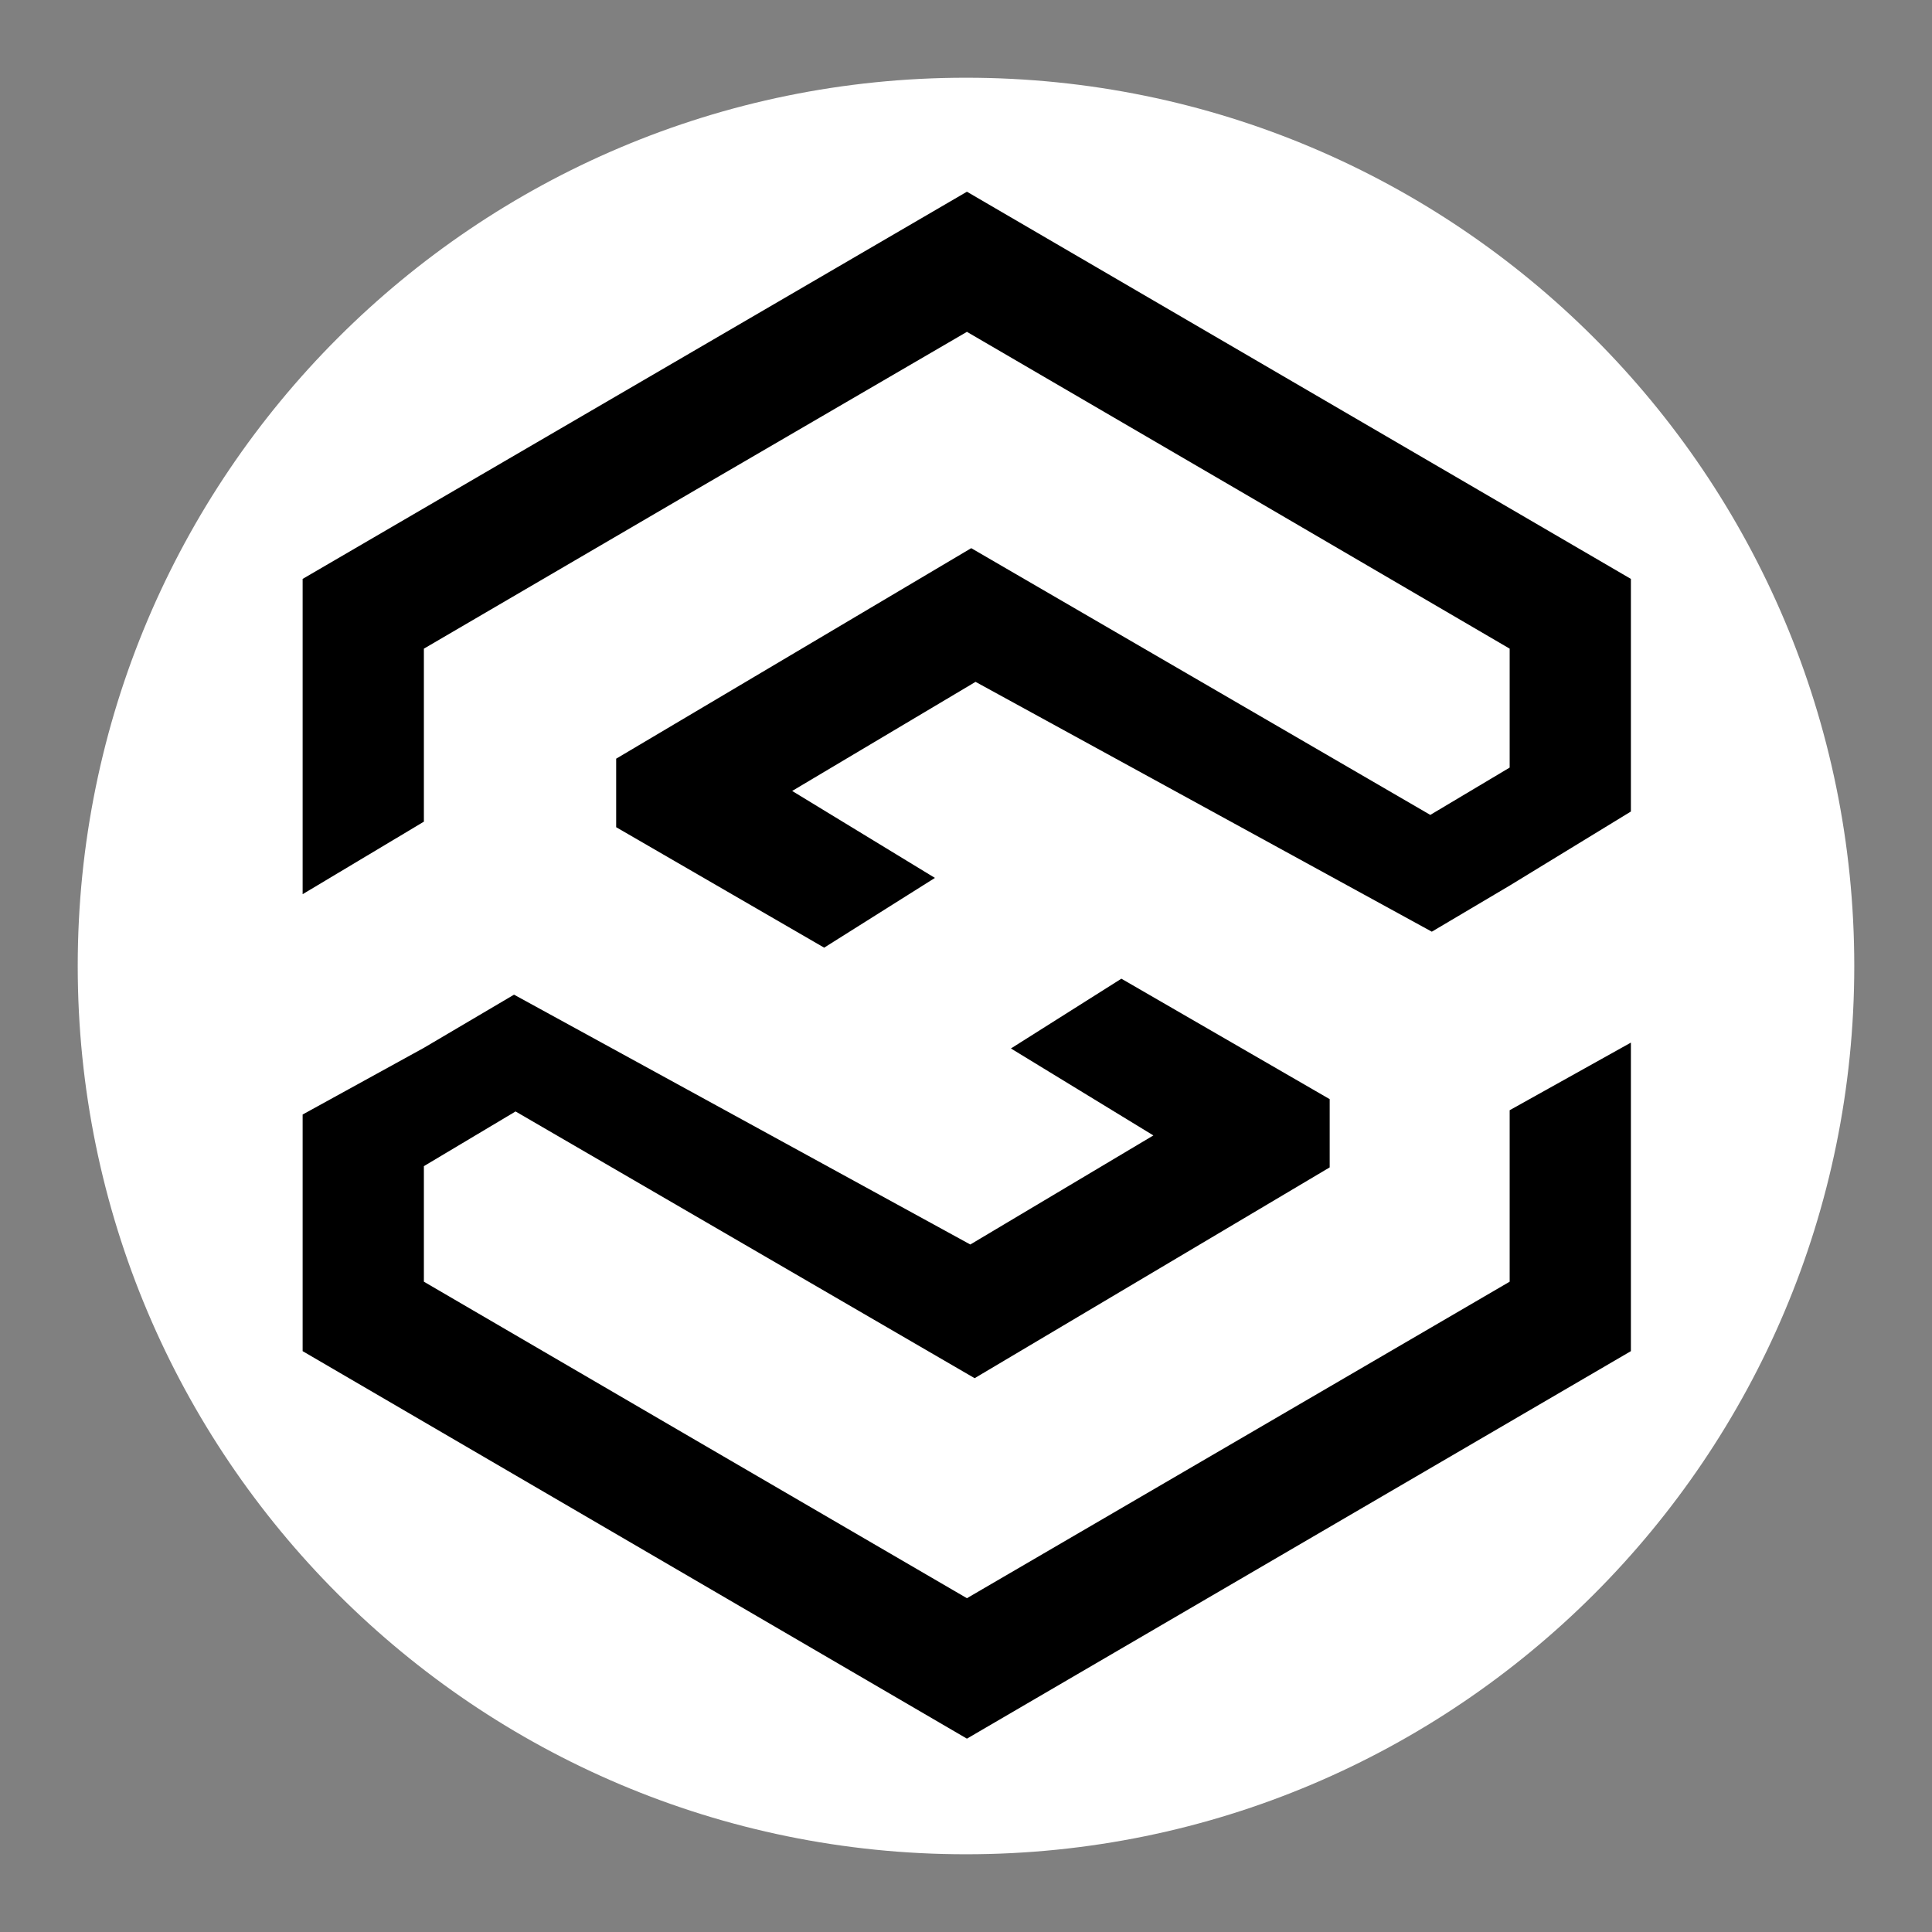
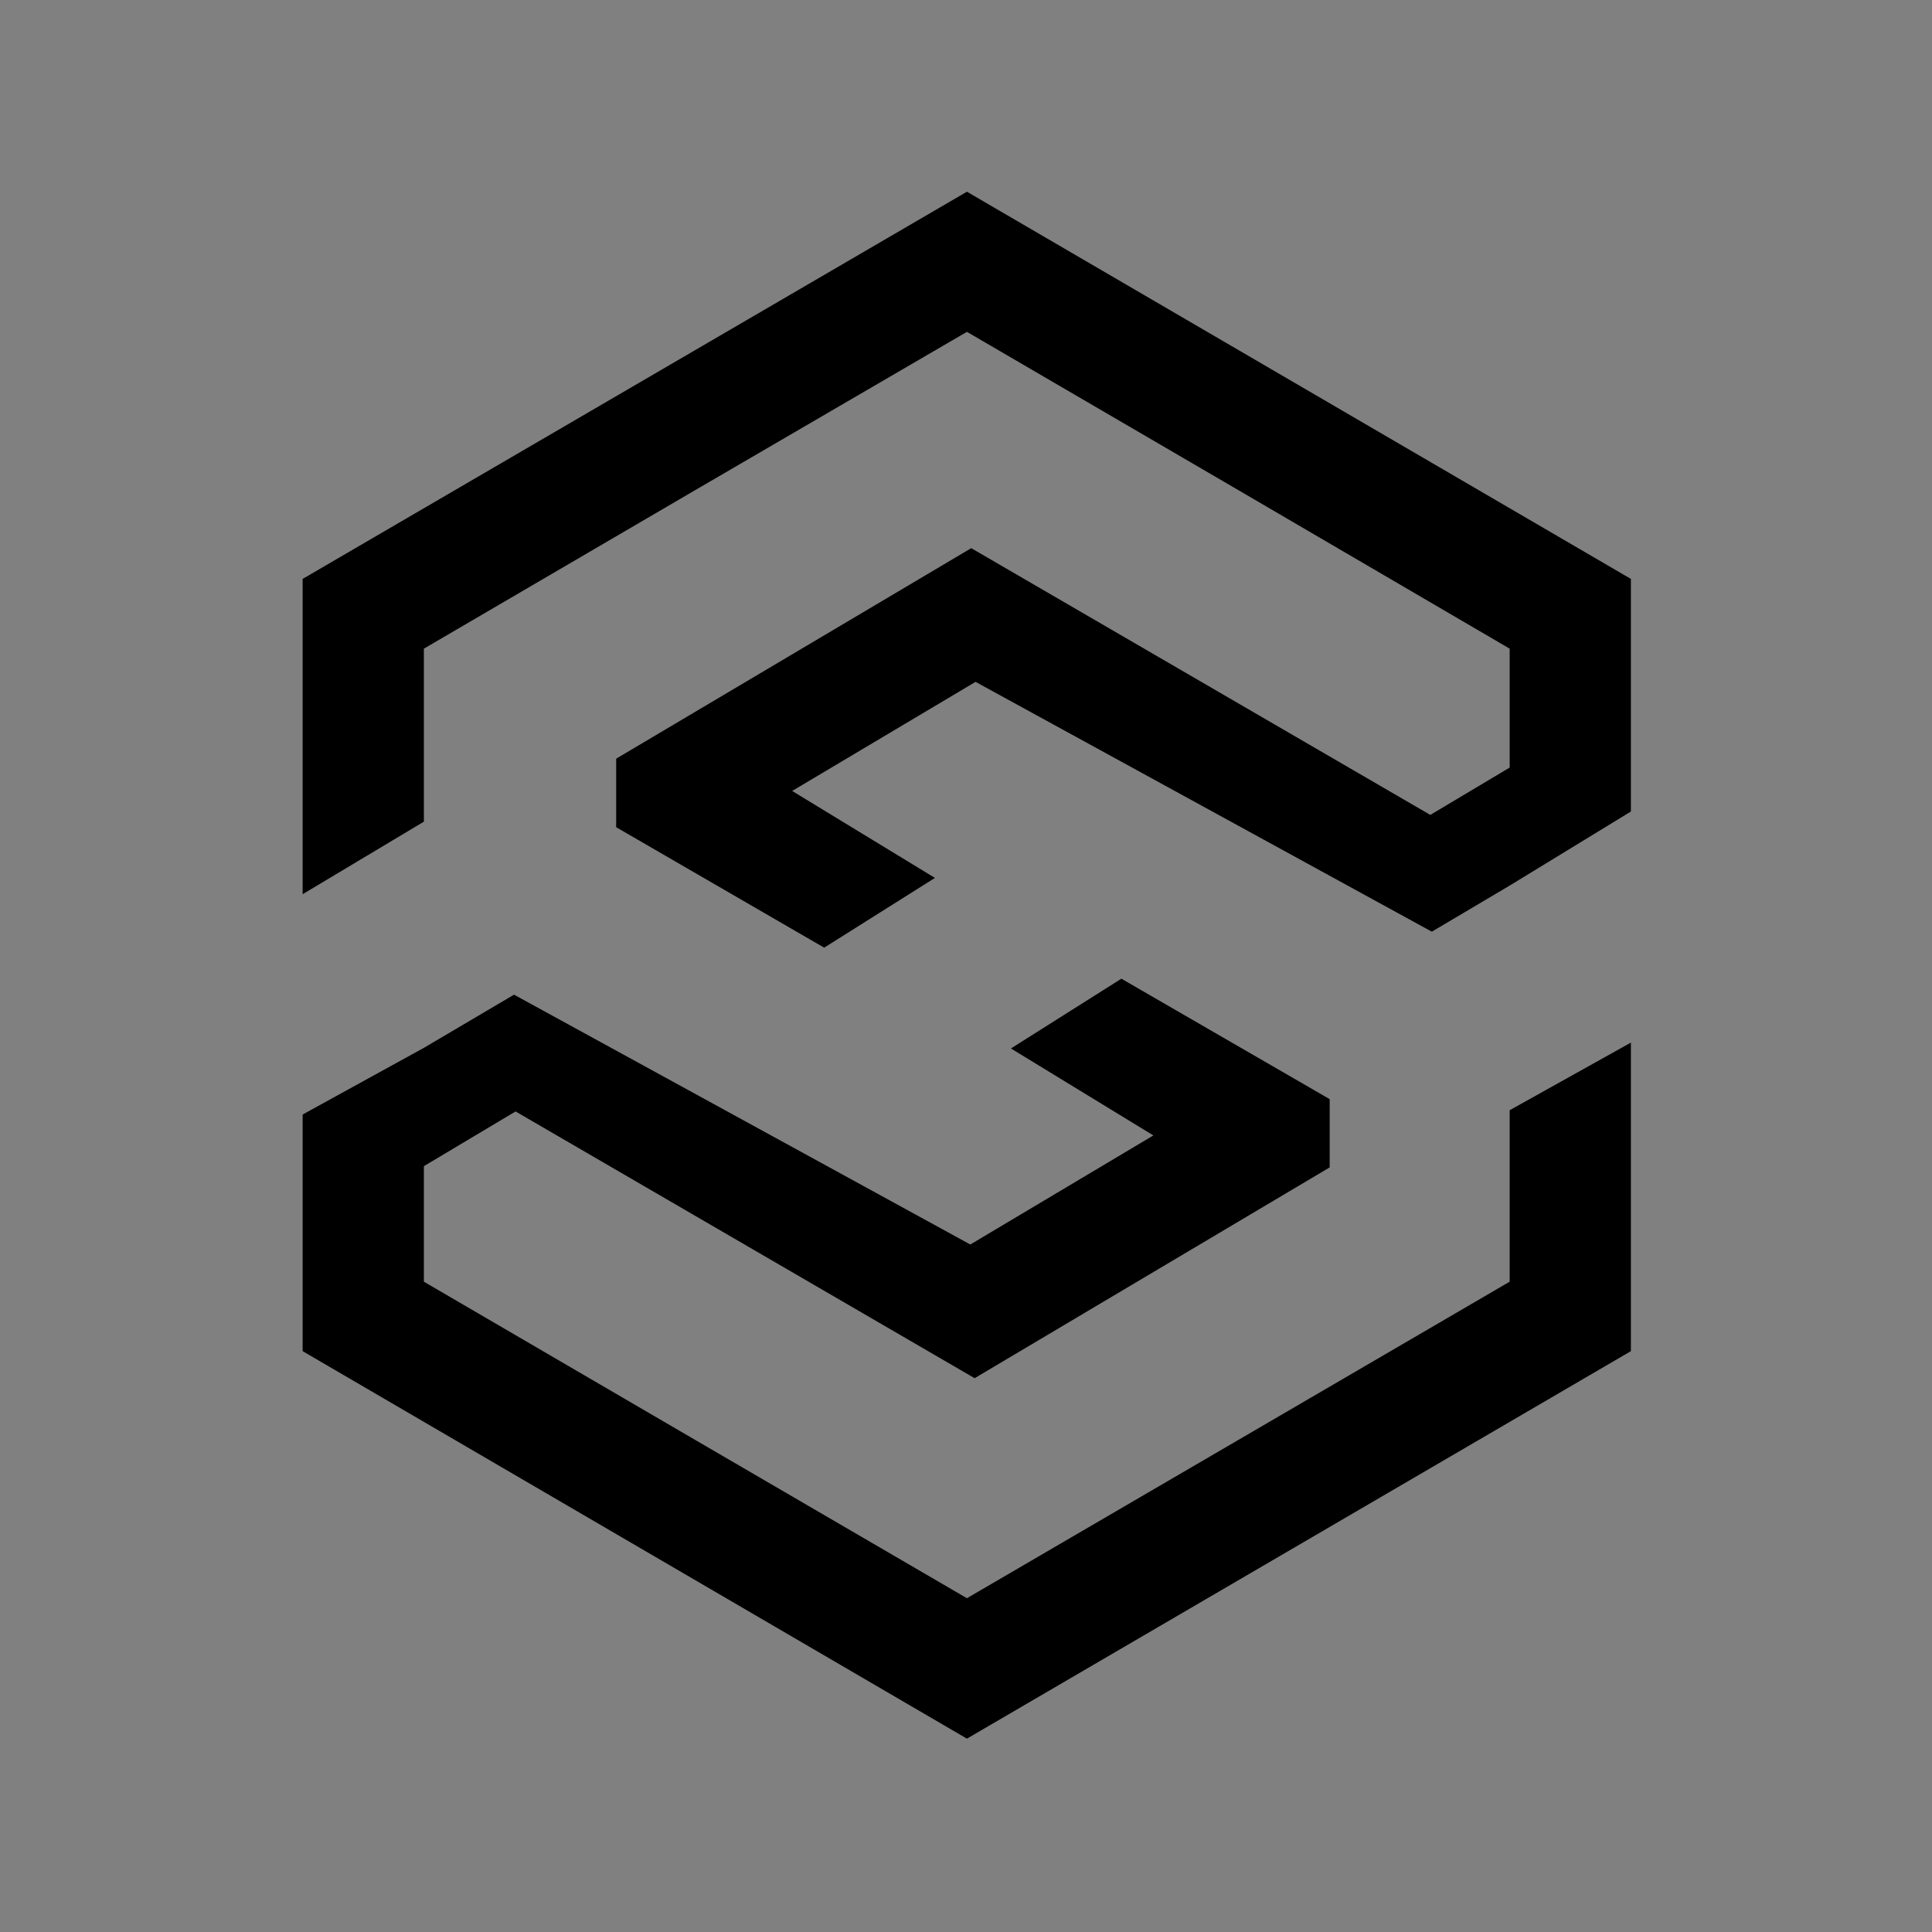
<svg xmlns="http://www.w3.org/2000/svg" width="512" zoomAndPan="magnify" viewBox="0 0 384 384" height="512" preserveAspectRatio="xMidYMid meet" version="1.0">
  <rect x="0" y="0" width="384" height="384" fill="#808080" stroke="none" />
  <defs>
    <clipPath id="811ab002d8">
      <path d="M 15.449 15.449 L 368.551 15.449 L 368.551 368.551 L 15.449 368.551 Z M 15.449 15.449 " clip-rule="nonzero" />
    </clipPath>
    <clipPath id="5a13279e78">
-       <path d="M 192 15.449 C 94.492 15.449 15.449 94.492 15.449 192 C 15.449 289.504 94.492 368.551 192 368.551 C 289.504 368.551 368.551 289.504 368.551 192 C 368.551 94.492 289.504 15.449 192 15.449 Z M 192 15.449 " clip-rule="nonzero" />
-     </clipPath>
+       </clipPath>
    <clipPath id="f7c4c03f3a">
-       <path d="M 60.152 38.086 L 324.152 38.086 L 324.152 345.586 L 60.152 345.586 Z M 60.152 38.086 " clip-rule="nonzero" />
+       <path d="M 60.152 38.086 L 324.152 38.086 L 324.152 345.586 L 60.152 345.586 Z " clip-rule="nonzero" />
    </clipPath>
  </defs>
  <g clip-path="url(#811ab002d8)">
    <g clip-path="url(#5a13279e78)">
-       <path fill="#ffffff" d="M 15.449 15.449 L 368.551 15.449 L 368.551 368.551 L 15.449 368.551 Z M 15.449 15.449 " fill-opacity="1" fill-rule="nonzero" />
-     </g>
+       </g>
  </g>
  <g clip-path="url(#f7c4c03f3a)">
    <path fill="#000000" d="M 192.184 38.105 L 324.152 115.062 L 324.152 161.297 L 300.059 176.016 L 284.586 185.18 L 193.898 135.523 L 157.449 157.207 L 185.824 174.492 L 163.809 188.355 L 122.469 164.414 L 122.469 150.793 L 193.039 108.953 L 284.281 161.969 L 300.059 152.562 L 300.059 128.926 L 246.121 97.41 L 192.184 65.957 L 138.188 97.41 L 84.25 128.926 L 84.25 163.312 L 60.152 177.727 L 60.152 115.062 Z M 324.152 207.227 L 324.152 268.551 L 192.184 345.57 L 60.152 268.551 L 60.152 221.52 L 84.25 208.266 L 102.168 197.699 L 192.855 247.355 L 229.242 225.676 L 200.93 208.391 L 222.883 194.523 L 264.285 218.465 L 264.285 232.027 L 193.715 273.926 L 102.473 220.91 L 84.25 231.781 L 84.25 254.746 L 138.188 286.203 L 192.184 317.656 L 246.121 286.203 L 300.059 254.746 L 300.059 220.664 Z M 324.152 207.227 " fill-opacity="1" fill-rule="evenodd" />
  </g>
</svg>